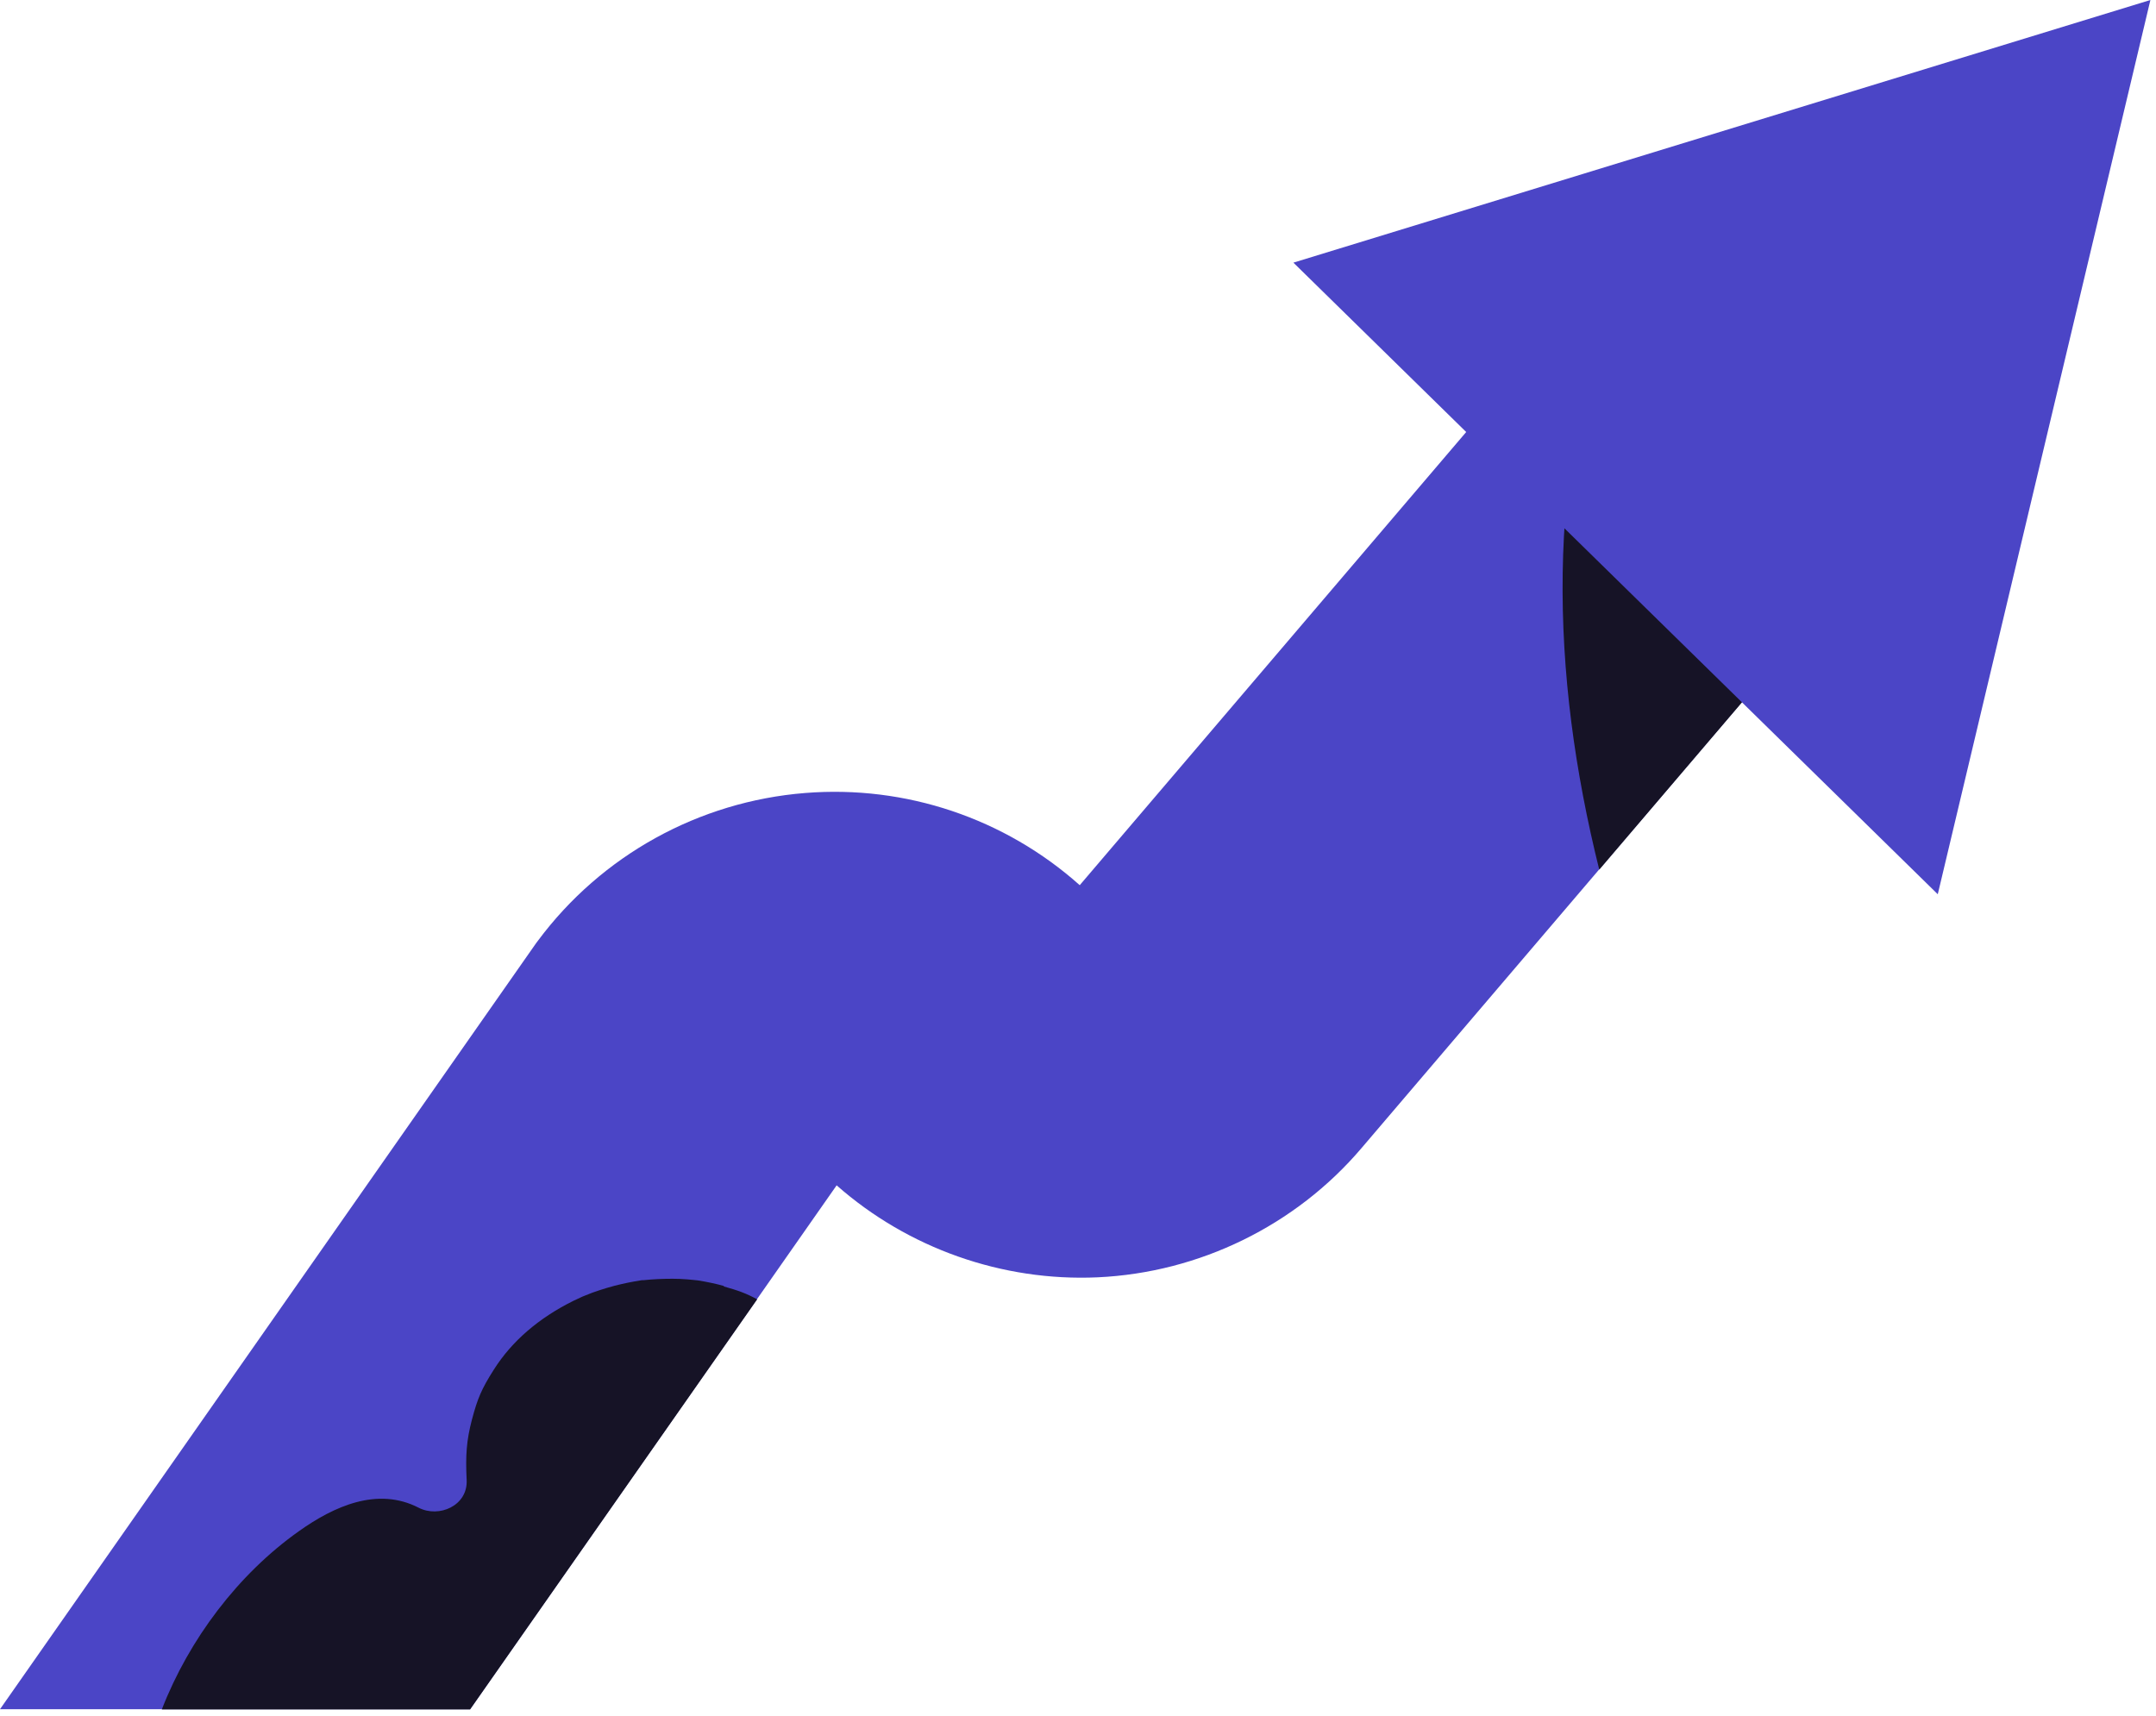
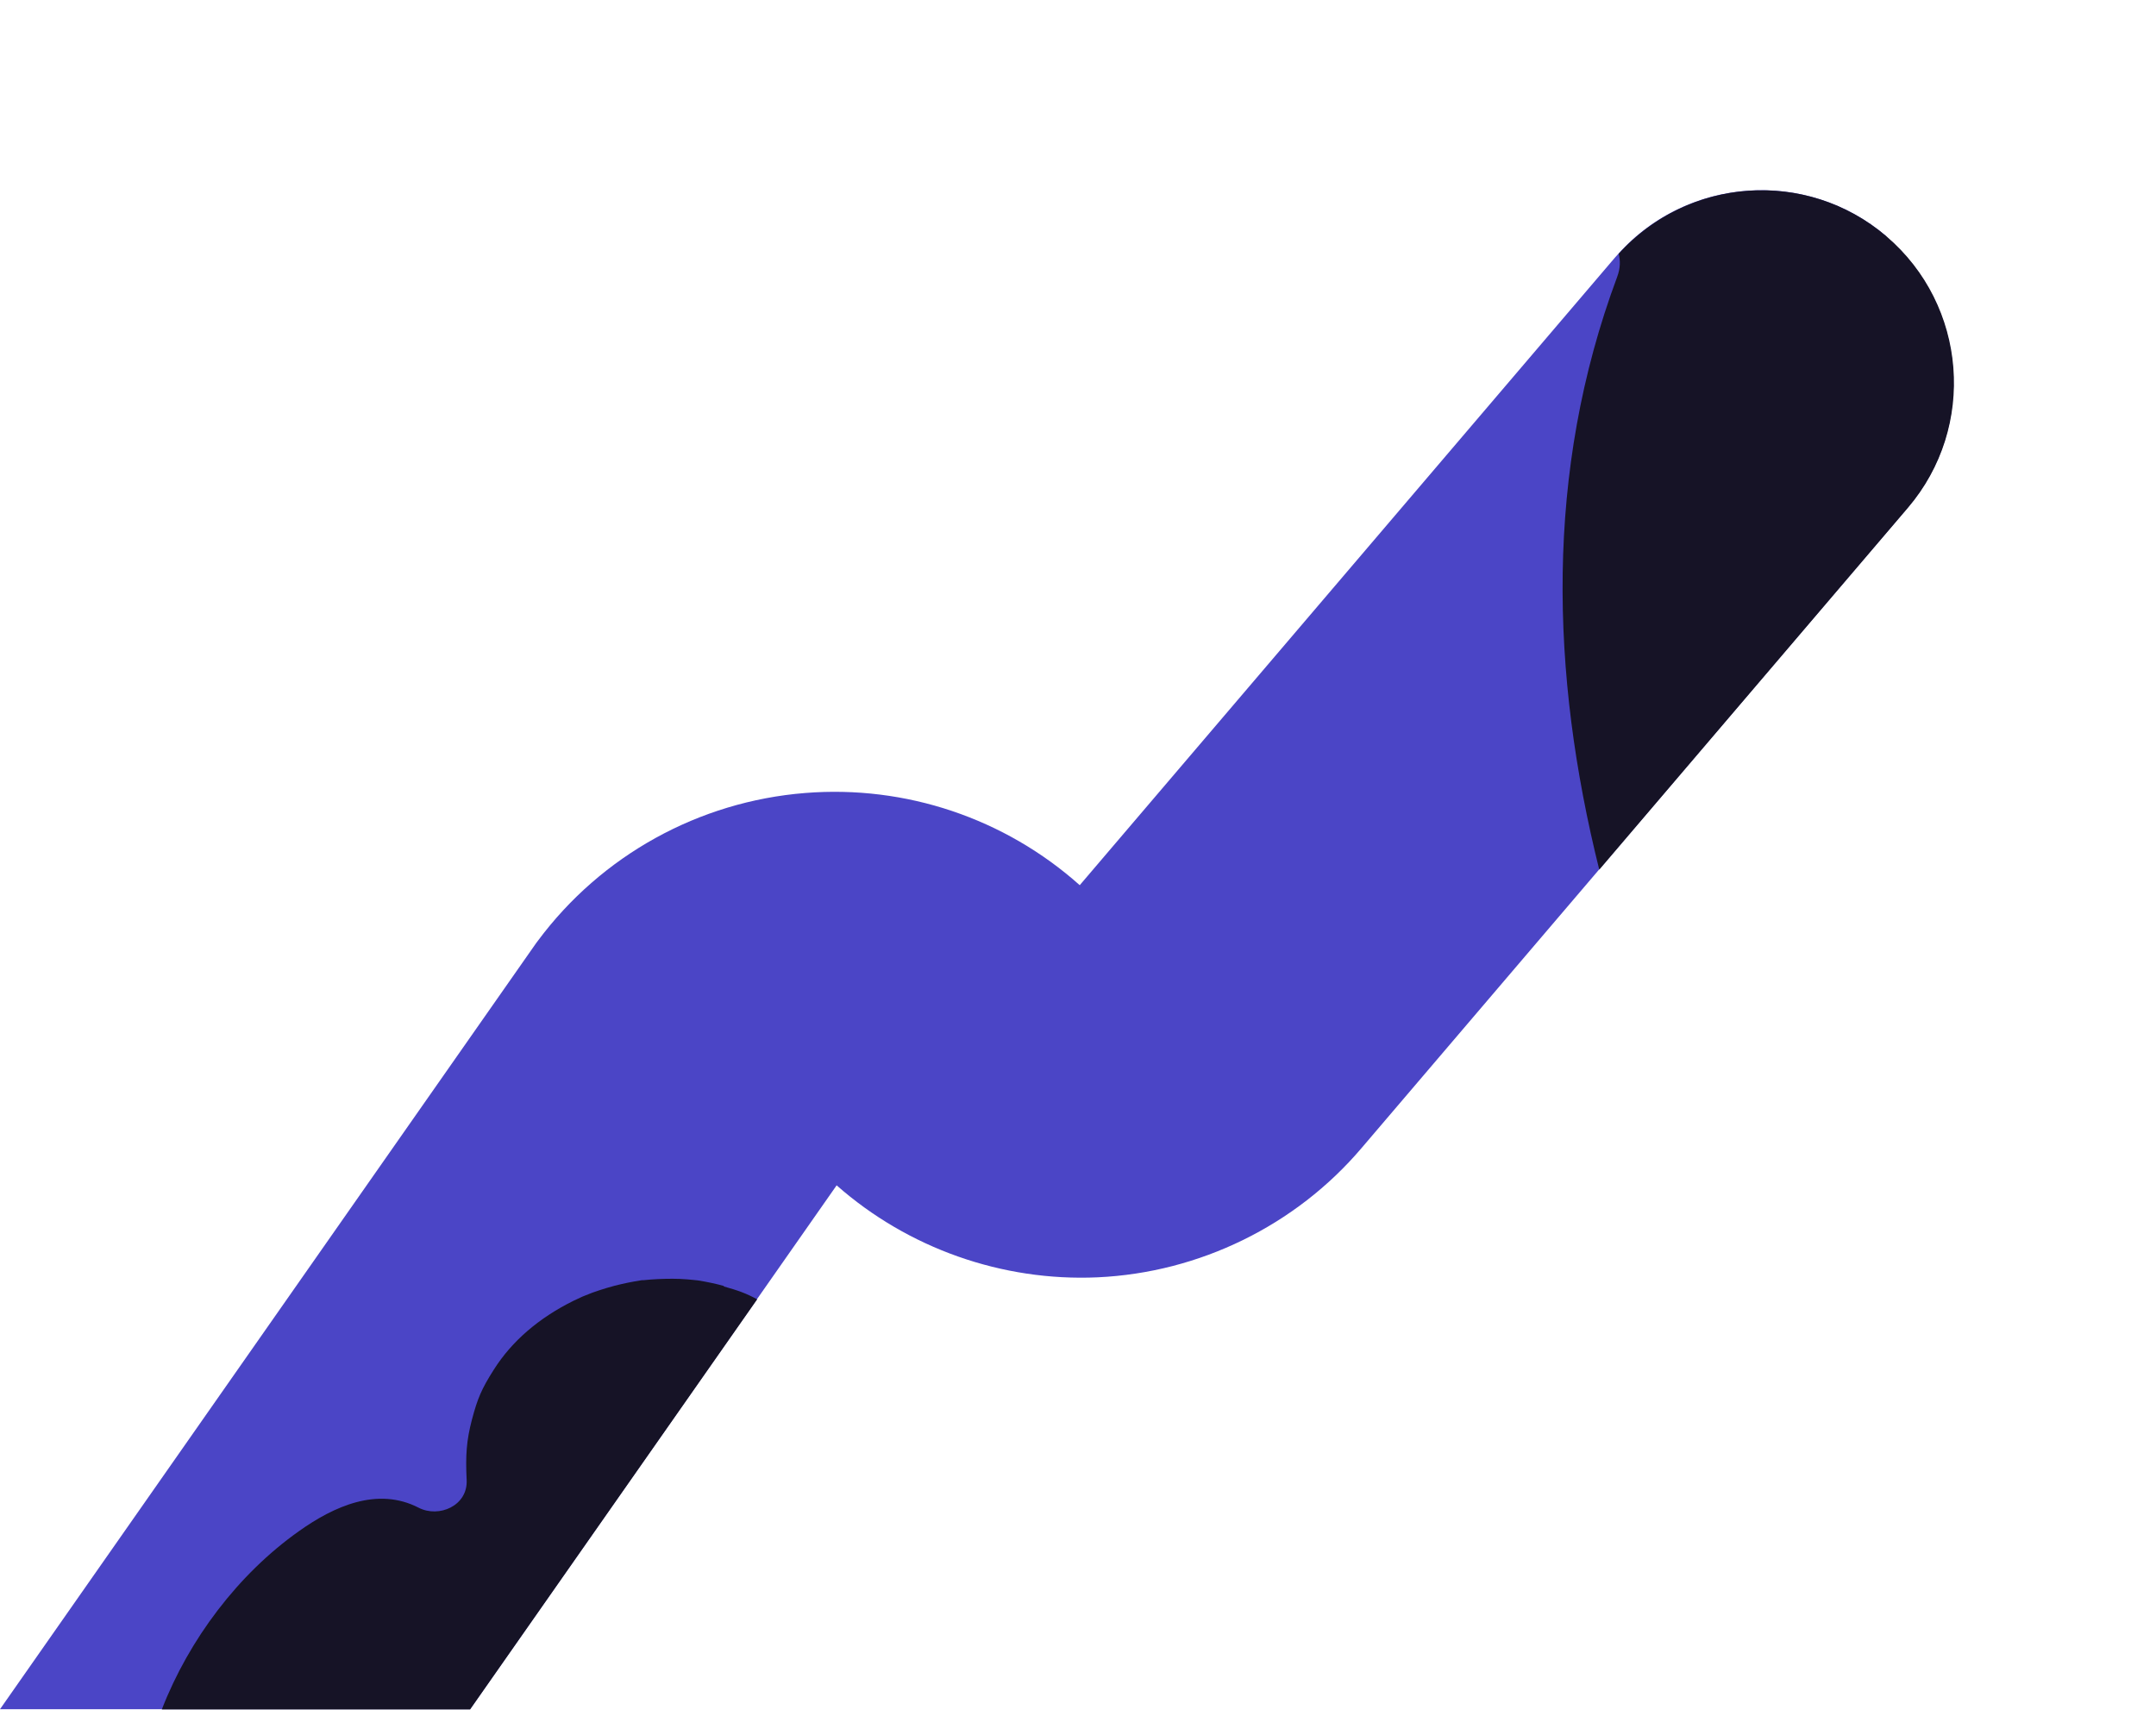
<svg xmlns="http://www.w3.org/2000/svg" width="245" height="195" viewBox="0 0 245 195" fill="none">
  <path d="M214.353 26.848C205.16 19.007 191.336 20.108 183.495 29.301L122.697 100.599C114.192 93.011 102.935 89.205 91.496 90.122C79.414 91.085 68.341 97.206 61.119 106.926C61.005 107.087 60.867 107.247 60.752 107.431L0 194.249H53.416L95.072 134.712C103.188 141.865 113.871 145.647 124.715 145.166C136.269 144.639 147.227 139.297 154.724 130.471L216.76 57.728C224.601 48.535 223.5 34.711 214.307 26.871L214.353 26.848Z" fill="#4B45C6" />
  <path d="M82.282 146.153C81.296 145.878 80.287 145.672 79.279 145.512C79.187 145.512 78.247 145.397 78.087 145.397C77.536 145.351 76.986 145.328 76.436 145.328C75.336 145.328 74.235 145.374 73.135 145.489C73.066 145.489 72.997 145.489 72.951 145.489C72.676 145.534 72.401 145.58 72.126 145.626C71.644 145.718 71.14 145.81 70.659 145.924C69.535 146.176 68.412 146.52 67.312 146.91C67.059 147.002 66.303 147.3 66.211 147.346C66.097 147.391 65.386 147.735 65.134 147.85C61.259 149.776 58.187 152.389 56.124 155.645C54.725 157.845 54.267 158.923 53.625 161.353C53.006 163.714 52.892 165.411 53.029 168.208C53.167 171.119 49.888 172.541 47.573 171.349C42.896 168.941 37.944 171.188 33.978 174.008C27.077 178.891 21.484 186.296 18.389 194.274H53.419L86.042 147.667C84.827 147.002 83.887 146.658 82.236 146.199L82.282 146.153Z" fill="#161326" />
  <path d="M183.774 31.457C184.141 30.472 184.141 29.6 183.935 28.844C191.844 20.086 205.324 19.146 214.357 26.849C223.55 34.69 224.65 48.514 216.81 57.707L181.734 98.835C176.209 76.644 175.498 53.649 183.774 31.457Z" fill="#161326" />
-   <path d="M244.364 0L220.201 101.629L146.977 29.849L244.364 0Z" fill="#4B45C6" />
</svg>